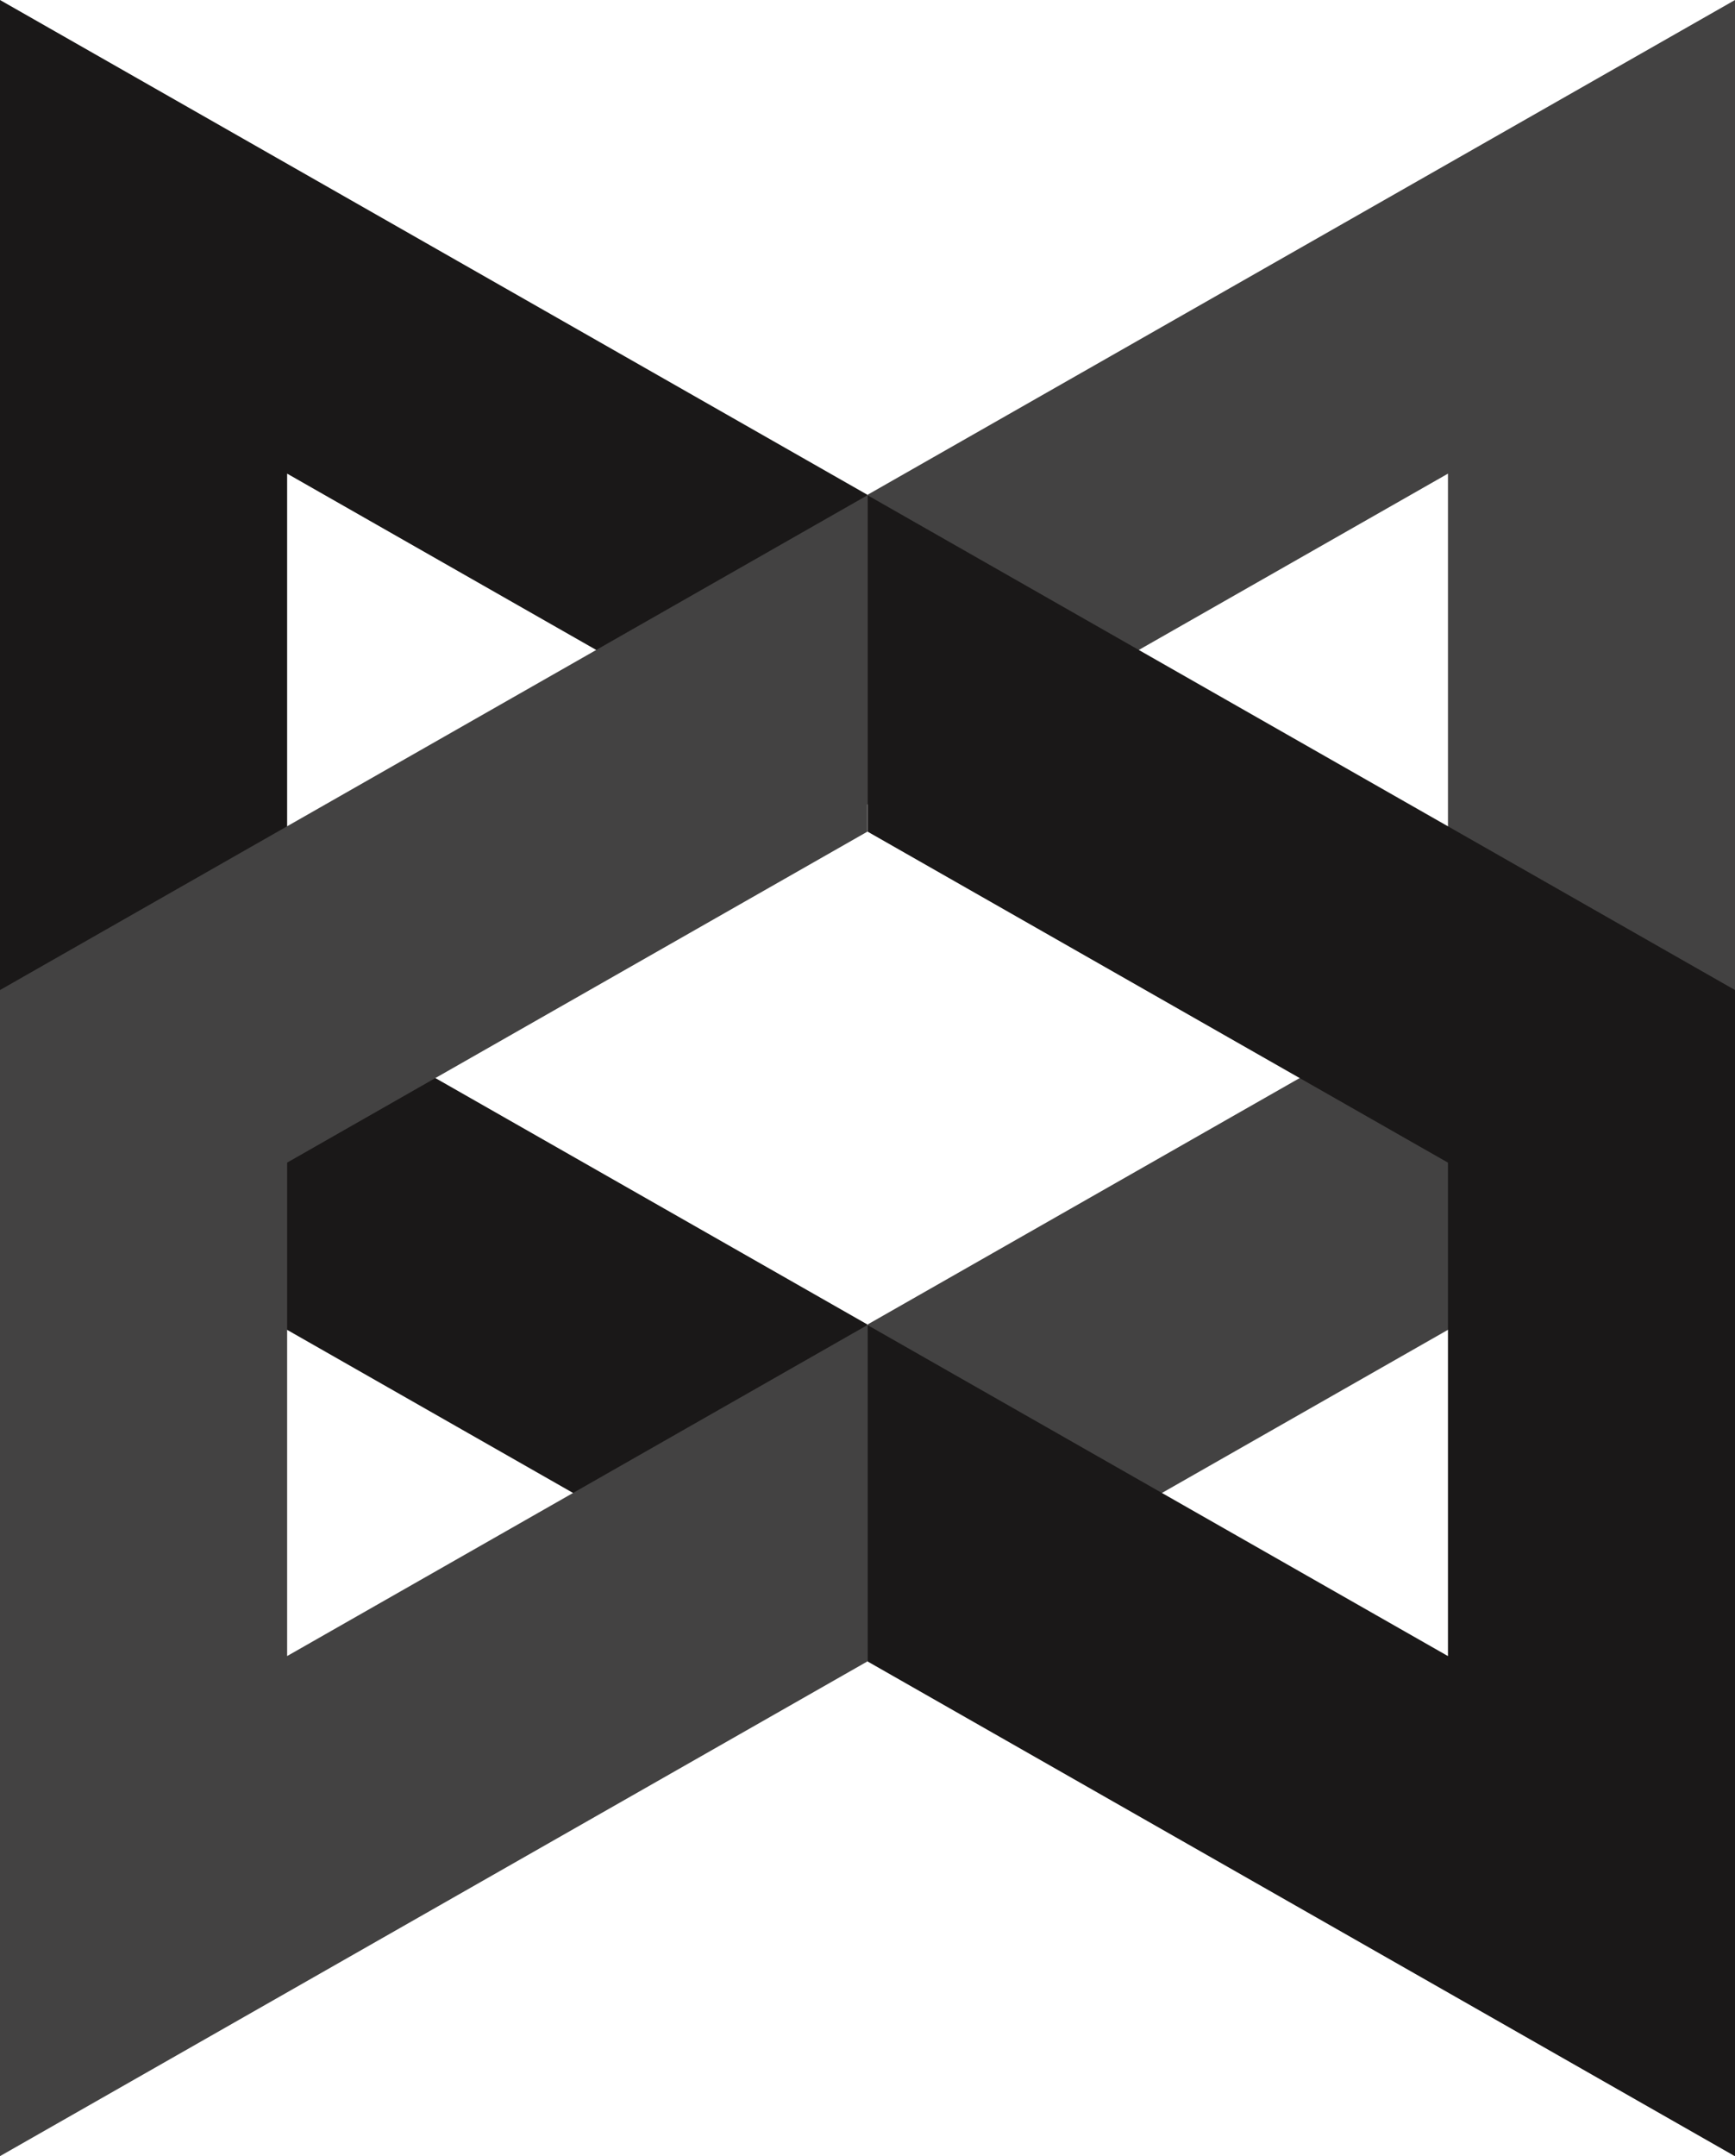
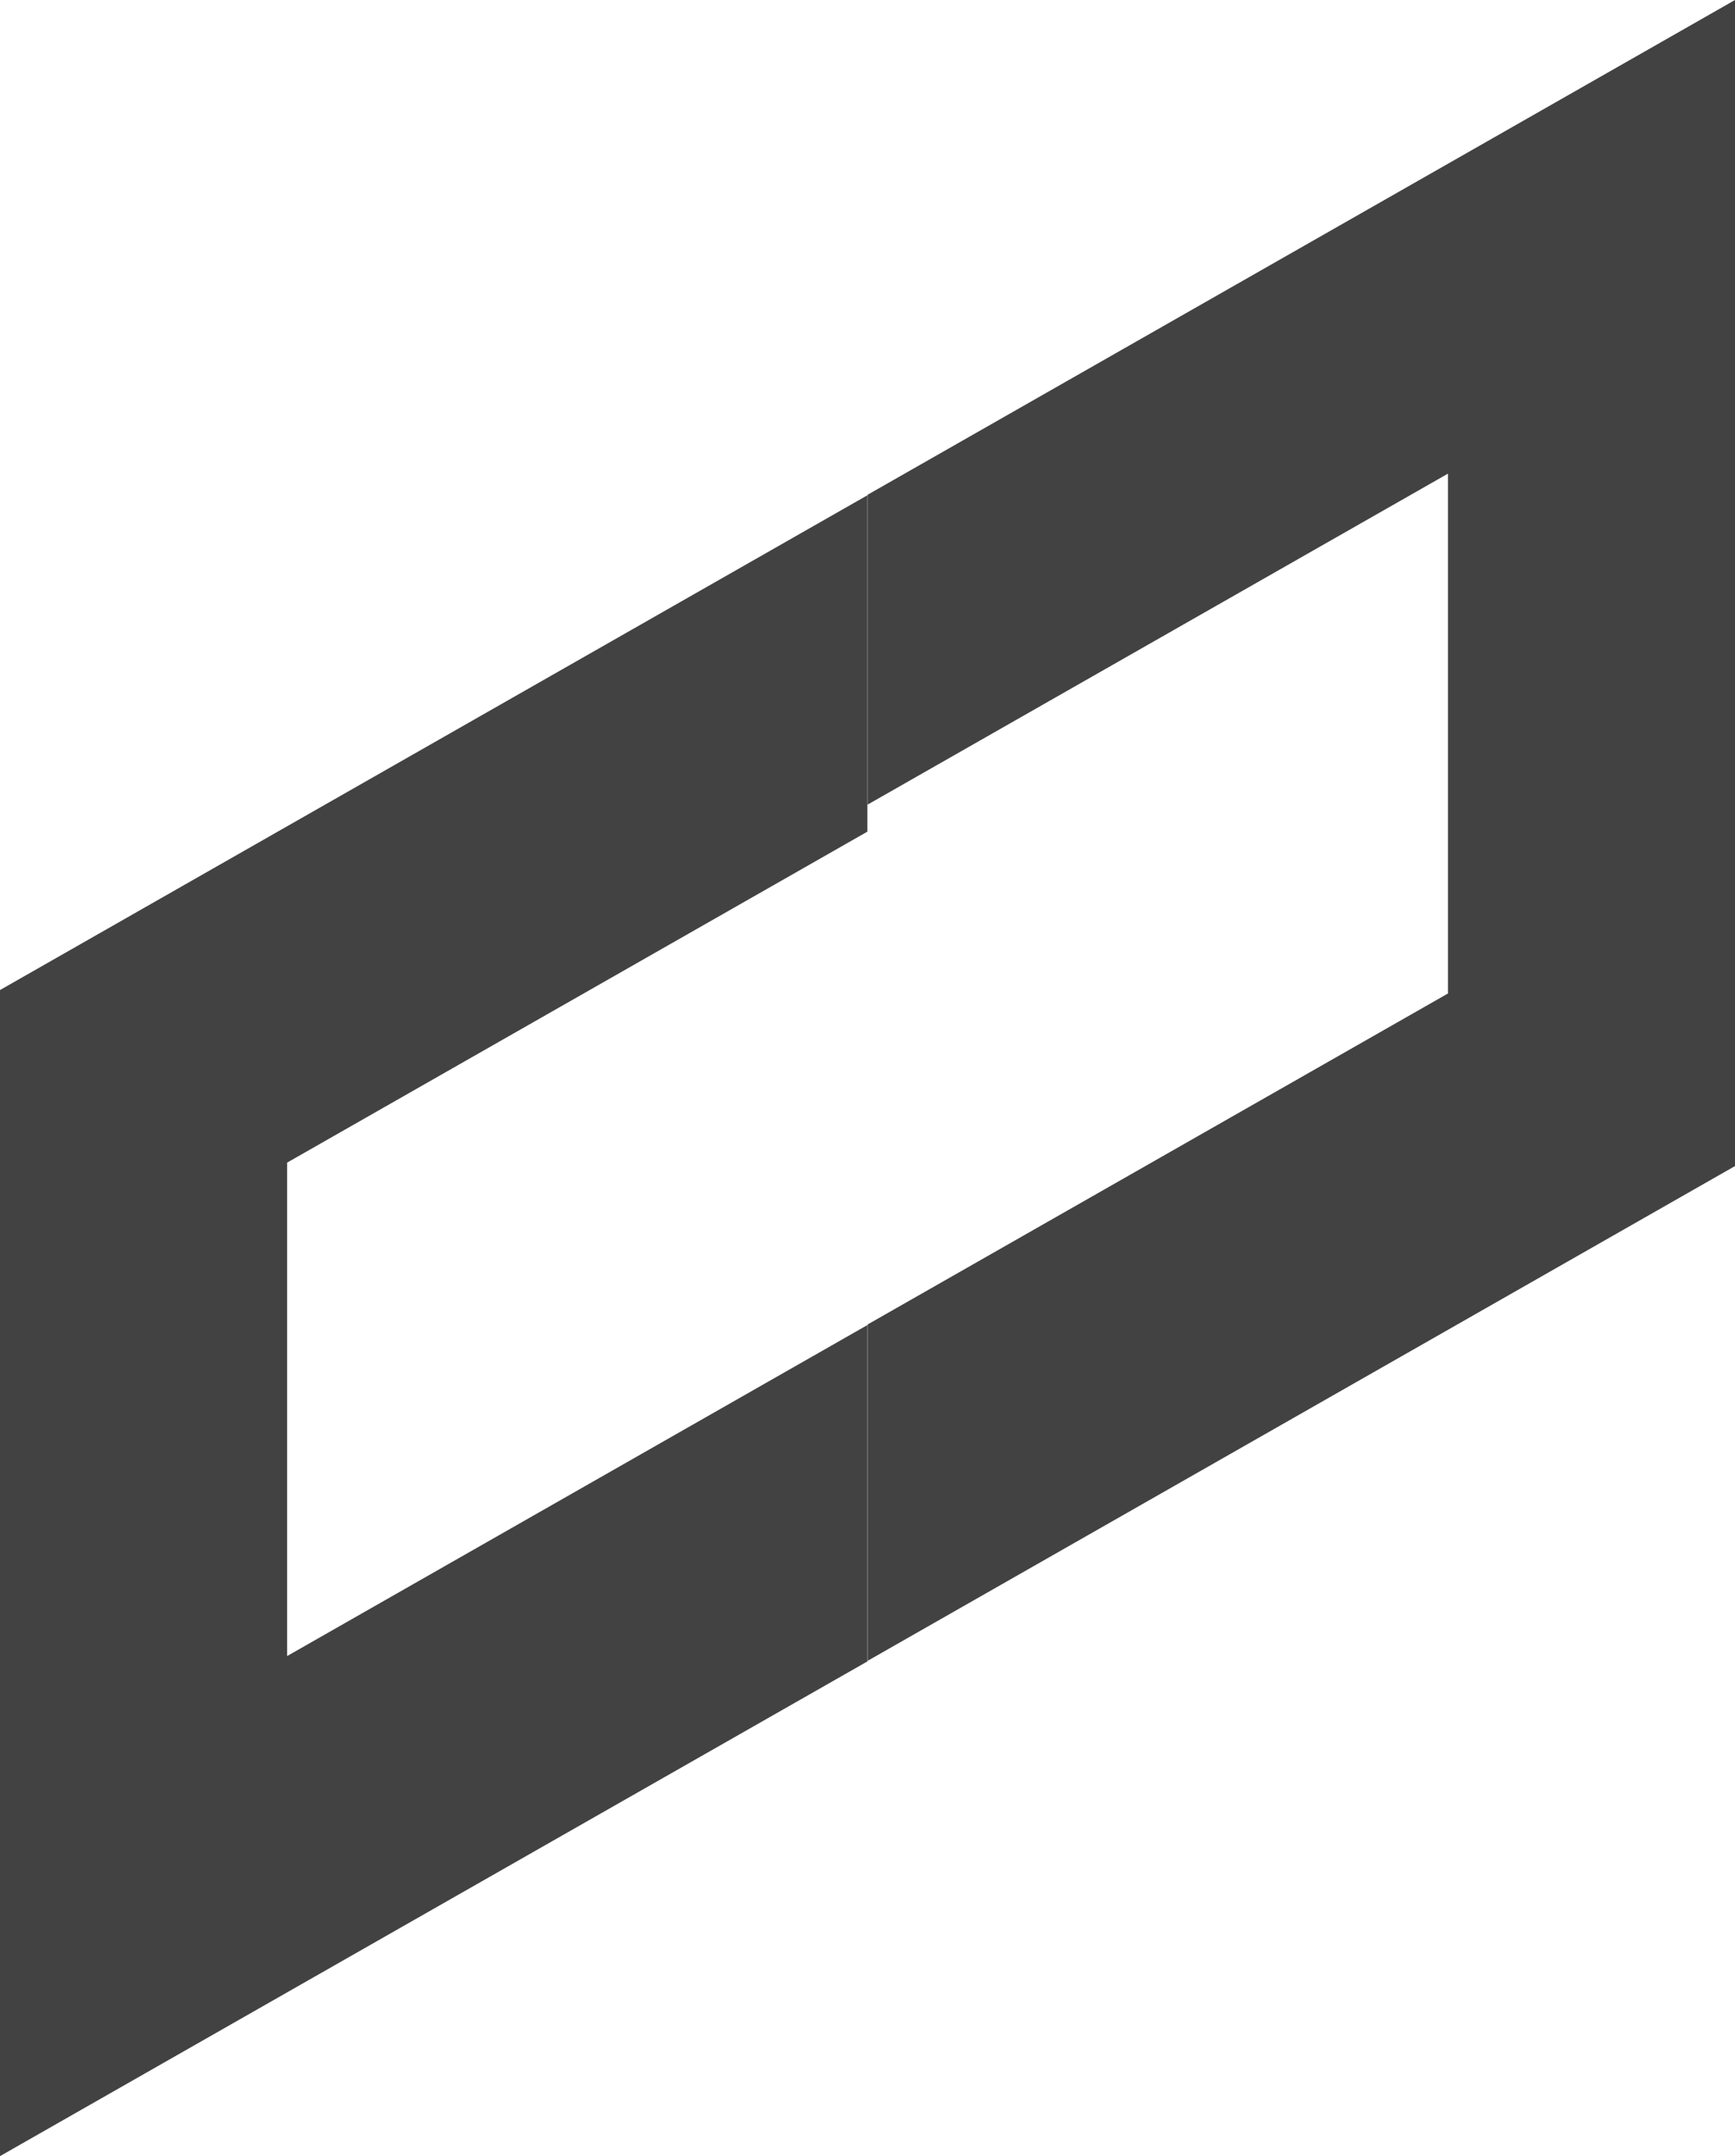
<svg xmlns="http://www.w3.org/2000/svg" id="Group_1654" data-name="Group 1654" width="51.608" height="64.101" viewBox="0 0 51.608 64.101">
-   <path id="Path_3660" data-name="Path 3660" d="M0,0V34.667L25.8,49.376v-10L8.541,29.537V14.081L25.8,23.921V14.709Z" fill="#1a1818" />
  <path id="Path_3661" data-name="Path 3661" d="M1031.96,0V34.667l-25.8,14.709v-10l17.262-9.84V14.081l-17.263,9.84V14.709L1031.96,0Z" transform="translate(-980.352)" fill="#434242" />
  <path id="Path_3662" data-name="Path 3662" d="M0,623.527V588.86l25.8-14.709v10L8.541,593.99v14.67L25.8,598.82v10Z" transform="translate(0 -559.426)" fill="#434242" />
-   <path id="Path_3663" data-name="Path 3663" d="M1031.96,623.527V588.86l-25.8-14.709v10l17.262,9.84v14.67l-17.263-9.84v10l25.8,14.709Z" transform="translate(-980.352 -559.426)" fill="#1a1818" />
</svg>